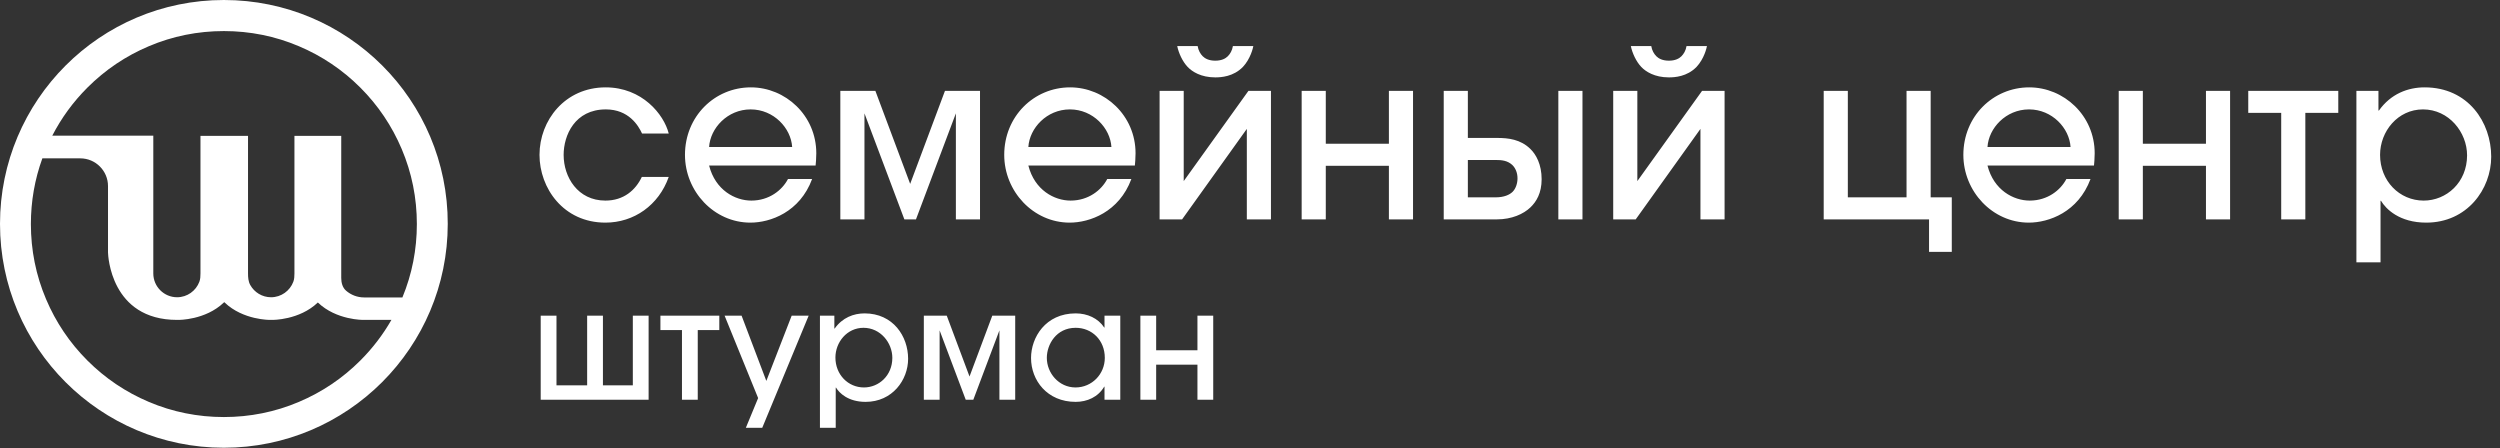
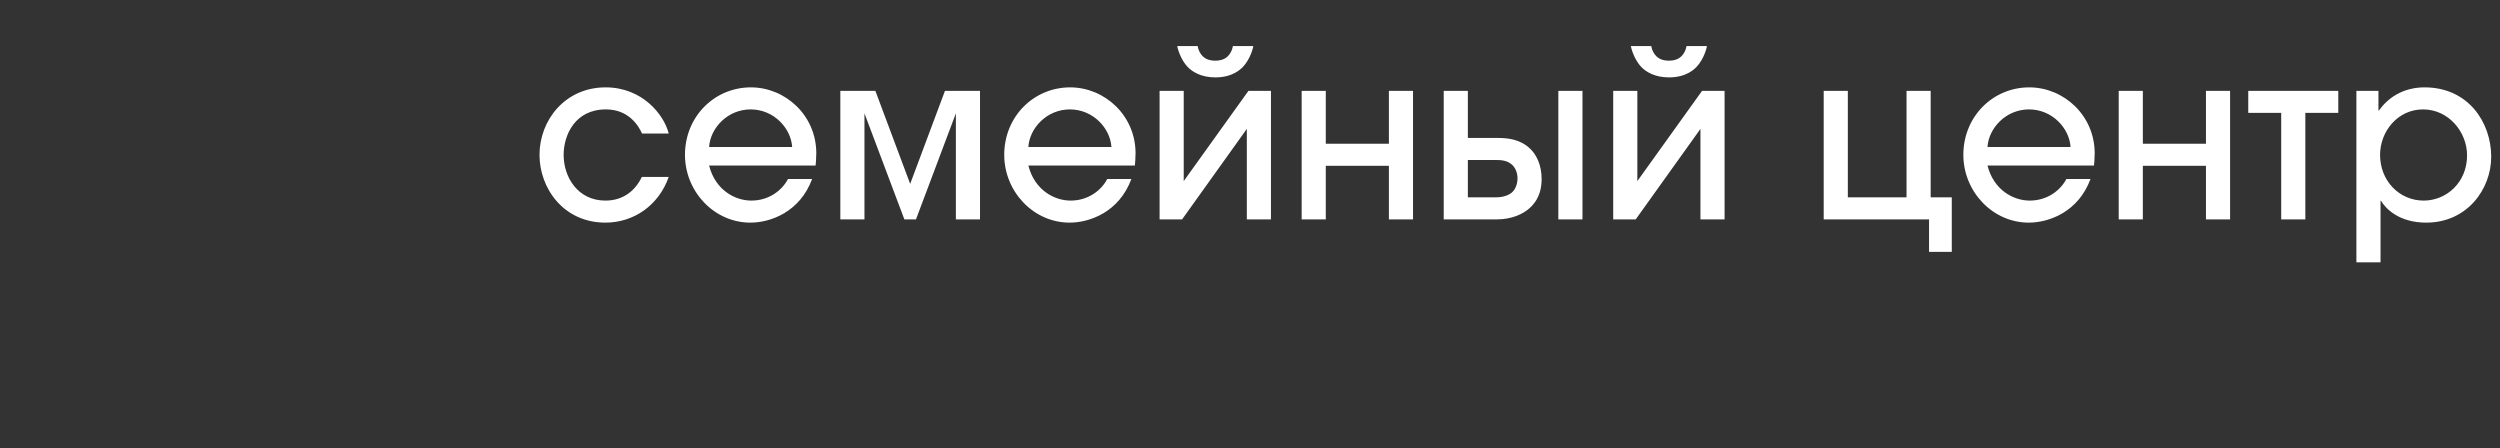
<svg xmlns="http://www.w3.org/2000/svg" width="7316" height="1311" viewBox="0 0 7316 1311" fill="none">
  <rect x="0" y="0" width="7316" height="1311" fill="#333333" stroke="none" />
-   <path fill-rule="evenodd" clip-rule="evenodd" d="M0 655.14C0 293.608 293.06 0 655.14 0C1017.22 0 1310.83 293.06 1310.28 655.14C1310.28 1016.67 1016.67 1310.28 655.14 1310.28C293.608 1310.28 0 1017.22 0 655.14ZM874.798 135.301C805.231 105.721 731.281 90.931 655.14 90.931C578.999 90.931 505.049 105.721 435.482 135.301C368.105 163.785 307.85 204.32 255.812 256.359C214.043 298.128 179.686 345.189 153.022 396.978H448.628L448.628 800.301C448.628 838.645 479.851 869.869 518.196 869.869C547.997 869.869 573.496 851.009 583.38 824.604C586.279 816.859 586.668 808.474 586.668 800.204V397.685H725.803V799.971C725.803 811.709 726.639 823.764 732.349 834.02C744.242 855.379 767.058 869.869 793.179 869.869C822.983 869.869 848.484 851.006 858.366 824.597C861.263 816.854 861.651 808.472 861.651 800.204V397.685H998.595V813.335C998.595 827.301 1002.24 841.599 1012.81 850.728C1026.98 862.969 1045.44 870.416 1065.67 870.416H1177.6C1205.8 802.289 1219.9 730.033 1219.9 655.688C1219.9 579.547 1205.11 505.597 1175.53 436.03C1147.04 368.653 1106.51 308.398 1054.47 256.359C1002.43 204.32 942.175 163.785 874.798 135.301ZM930.123 885.206C875.893 937.245 797.013 936.149 797.013 936.149L797.052 936.095C795.765 936.131 794.474 936.149 793.179 936.149C792.258 936.149 791.338 936.14 790.421 936.122L790.441 936.149C790.441 936.149 711.561 937.245 657.331 885.206C656.962 884.853 656.597 884.501 656.235 884.151C655.873 884.501 655.508 884.853 655.14 885.206C600.91 937.245 522.031 936.149 522.031 936.149L522.069 936.095C520.782 936.131 519.491 936.149 518.196 936.149C323.265 936.149 316.289 746.415 316.09 738.95H316.067V544.49C316.067 500.12 279.913 463.419 234.996 463.419H123.952C101.573 524.889 90.383 589.46 90.383 655.688C90.383 731.829 105.173 805.779 134.753 875.346C163.237 942.723 203.773 1002.98 255.812 1055.02C307.85 1107.06 368.105 1147.59 435.482 1176.08C505.049 1205.66 578.999 1220.45 655.14 1220.45C731.281 1220.45 805.231 1205.66 874.798 1176.08C942.175 1147.59 1002.43 1107.06 1054.47 1055.02C1090.31 1019.17 1120.7 979.431 1145.45 936.149H1065.13C1064.49 936.149 1063.86 936.145 1063.22 936.137L1063.23 936.149C1063.23 936.149 984.353 937.245 930.123 885.206Z" fill="white" />
-   <path d="M1898.1 923.752H1851.91V1127.61H1764.41V923.752H1718.22V1127.61H1628.5V923.752H1582.31V1169.81H1898.1V923.752ZM2104.97 965.945V923.752H1932.64V965.945H1995.71V1169.81H2041.9V965.945H2104.97ZM2366.5 923.752H2316.76L2242.59 1114.73L2170.19 923.752H2120.45L2218.6 1164.92L2182.63 1251.97H2230.6L2366.5 923.752ZM2399.47 1251.97H2445.66V1134.28H2446.55C2455.87 1149.82 2481.63 1176.02 2533.15 1176.02C2611.32 1176.02 2657.51 1112.07 2657.51 1049.89C2657.51 984.155 2613.54 917.089 2530.04 917.089C2498.07 917.089 2465.2 929.525 2442.55 961.504H2441.66V923.752H2399.47V1251.97ZM2611.32 1047.22C2611.32 1099.19 2571.79 1133.83 2528.27 1133.83C2481.63 1133.83 2444.77 1096.08 2444.77 1046.33C2444.77 1001.48 2478.52 959.283 2526.94 959.283C2576.68 959.283 2611.32 1003.25 2611.32 1047.22ZM2703.51 1169.81H2749.7V966.833L2826.1 1169.81H2848.3L2924.7 966.833V1169.81H2970.89V923.752H2903.82L2837.2 1101.85L2770.58 923.752H2703.51V1169.81ZM3278.4 1169.81V923.752H3232.21V958.395H3231.32C3213.56 931.302 3182.02 917.089 3147.82 917.089C3059.44 917.089 3017.24 987.708 3017.24 1047.67C3017.24 1112.96 3064.32 1176.02 3147.82 1176.02C3181.58 1176.02 3213.56 1161.81 3231.32 1131.61H3232.21V1169.81H3278.4ZM3233.1 1047.22C3233.1 1094.75 3195.35 1133.83 3147.38 1133.83C3098.52 1133.83 3063.44 1091.64 3063.44 1047.22C3063.44 1008.14 3090.97 959.283 3147.82 959.283C3195.35 959.283 3233.1 995.259 3233.1 1047.22ZM3383.39 1025.02V923.752H3337.2V1169.81H3383.39V1067.21H3504.2V1169.81H3550.39V923.752H3504.2V1025.02H3383.39Z" fill="white" />
  <path d="M1957 390.774C1942.74 334.418 1878.91 255.655 1772.31 255.655C1653.49 255.655 1578.8 352.072 1578.8 453.241C1578.8 550.337 1648.74 651.506 1771.63 651.506C1855.15 651.506 1927.8 600.582 1957 517.745H1878.24C1859.9 556.447 1825.27 587.002 1771.63 587.002C1690.83 587.002 1649.42 518.424 1649.42 453.241C1649.42 396.206 1682.01 320.159 1772.99 320.159C1839.53 320.159 1868.05 367.01 1878.91 390.774H1957ZM2386.77 484.475C2387.45 479.722 2388.8 461.389 2388.8 448.488C2388.8 337.813 2298.5 255.655 2197.33 255.655C2091.41 255.655 2004.5 340.529 2004.5 453.241C2004.5 559.842 2089.37 651.506 2195.97 651.506C2254.36 651.506 2340.6 620.951 2376.58 523.856H2305.97C2288.99 556.447 2250.97 587.002 2198.69 587.002C2151.16 587.002 2093.44 556.447 2075.11 484.475H2386.77ZM2075.11 430.155C2078.51 375.157 2128.75 320.159 2196.65 320.159C2264.55 320.159 2314.79 375.157 2318.19 430.155H2075.11ZM2459.15 642H2529.76V331.702L2646.55 642H2680.5L2797.28 331.702V642H2867.9V265.84H2765.37L2663.52 538.115L2561.67 265.84H2459.15V642ZM3321.04 484.475C3321.72 479.722 3323.08 461.389 3323.08 448.488C3323.08 337.813 3232.77 255.655 3131.6 255.655C3025.68 255.655 2938.77 340.529 2938.77 453.241C2938.77 559.842 3023.64 651.506 3130.24 651.506C3188.64 651.506 3274.87 620.951 3310.85 523.856H3240.24C3223.26 556.447 3185.24 587.002 3132.96 587.002C3085.43 587.002 3027.72 556.447 3009.38 484.475H3321.04ZM3009.38 430.155C3012.78 375.157 3063.02 320.159 3130.92 320.159C3198.82 320.159 3249.07 375.157 3252.46 430.155H3009.38ZM3607.98 134.795C3605.94 147.696 3599.83 157.881 3593.04 164.671C3586.25 171.461 3574.71 177.572 3556.38 177.572C3538.04 177.572 3526.5 171.461 3519.71 164.671C3512.92 157.881 3506.81 147.696 3504.77 134.795H3445.02C3449.1 155.165 3460.64 180.288 3475.58 195.904C3488.48 209.484 3514.28 226.459 3556.38 226.459C3573.35 226.459 3609.34 224.422 3637.18 195.904C3659.58 172.14 3667.05 139.548 3667.73 134.795H3607.98ZM3459.28 642L3648.72 377.194V642H3719.33V265.84H3653.47L3464.04 529.967V265.84H3393.42V642H3459.28ZM3879.78 420.65V265.84H3809.17V642H3879.78V485.154H4064.47V642H4135.08V265.84H4064.47V420.65H3879.78ZM4630.95 265.84H4560.34V642H4630.95V265.84ZM4224.92 265.84V642H4380.4C4423.86 642 4458.49 626.383 4478.86 606.693C4495.83 590.397 4511.45 565.274 4511.45 524.535C4511.45 481.08 4495.15 451.883 4478.18 435.587C4449.66 407.749 4413.68 403.675 4381.76 403.675H4295.53V265.84H4224.92ZM4295.53 468.179H4377.01C4393.98 468.179 4410.96 469.537 4425.22 482.438C4434.72 491.264 4440.83 505.523 4440.83 521.819C4440.83 536.078 4436.08 551.694 4426.58 561.2C4417.75 570.027 4401.45 577.496 4377.01 577.496H4295.53V468.179ZM4935.46 134.795C4933.42 147.696 4927.31 157.881 4920.52 164.671C4913.73 171.461 4902.19 177.572 4883.85 177.572C4865.52 177.572 4853.98 171.461 4847.19 164.671C4840.4 157.881 4834.29 147.696 4832.25 134.795H4772.5C4776.57 155.165 4788.12 180.288 4803.05 195.904C4815.95 209.484 4841.76 226.459 4883.85 226.459C4900.83 226.459 4936.81 224.422 4964.65 195.904C4987.06 172.14 4994.53 139.548 4995.21 134.795H4935.46ZM4786.76 642L4976.2 377.194V642H5046.81V265.84H4980.95L4791.51 529.967V265.84H4720.9V642H4786.76ZM5336.89 642H5645.15V737.058H5711.69V577.496H5649.91V265.84H5579.29V577.496H5407.51V265.84H5336.89V642ZM6127.84 484.475C6128.51 479.722 6129.87 461.389 6129.87 448.488C6129.87 337.813 6039.57 255.655 5938.4 255.655C5832.48 255.655 5745.56 340.529 5745.56 453.241C5745.56 559.842 5830.44 651.506 5937.04 651.506C5995.43 651.506 6081.66 620.951 6117.65 523.856H6047.04C6030.06 556.447 5992.04 587.002 5939.76 587.002C5892.23 587.002 5834.51 556.447 5816.18 484.475H6127.84ZM5816.18 430.155C5819.57 375.157 5869.82 320.159 5937.72 320.159C6005.62 320.159 6055.86 375.157 6059.26 430.155H5816.18ZM6270.83 420.65V265.84H6200.22V642H6270.83V485.154H6455.52V642H6526.13V265.84H6455.52V420.65H6270.83ZM6842.75 330.344V265.84H6579.3V330.344H6675.72V642H6746.33V330.344H6842.75ZM6895.78 767.613H6966.4V587.681H6967.76C6982.01 611.446 7021.4 651.506 7100.16 651.506C7219.66 651.506 7290.27 553.731 7290.27 458.673C7290.27 358.183 7223.06 255.655 7095.41 255.655C7046.52 255.655 6996.27 274.667 6961.64 323.554H6960.29V265.84H6895.78V767.613ZM7219.66 454.599C7219.66 534.041 7159.23 587.002 7092.69 587.002C7021.4 587.002 6965.04 529.288 6965.04 453.241C6965.04 384.663 7016.64 320.159 7090.65 320.159C7166.7 320.159 7219.66 387.379 7219.66 454.599Z" fill="white" />
</svg>